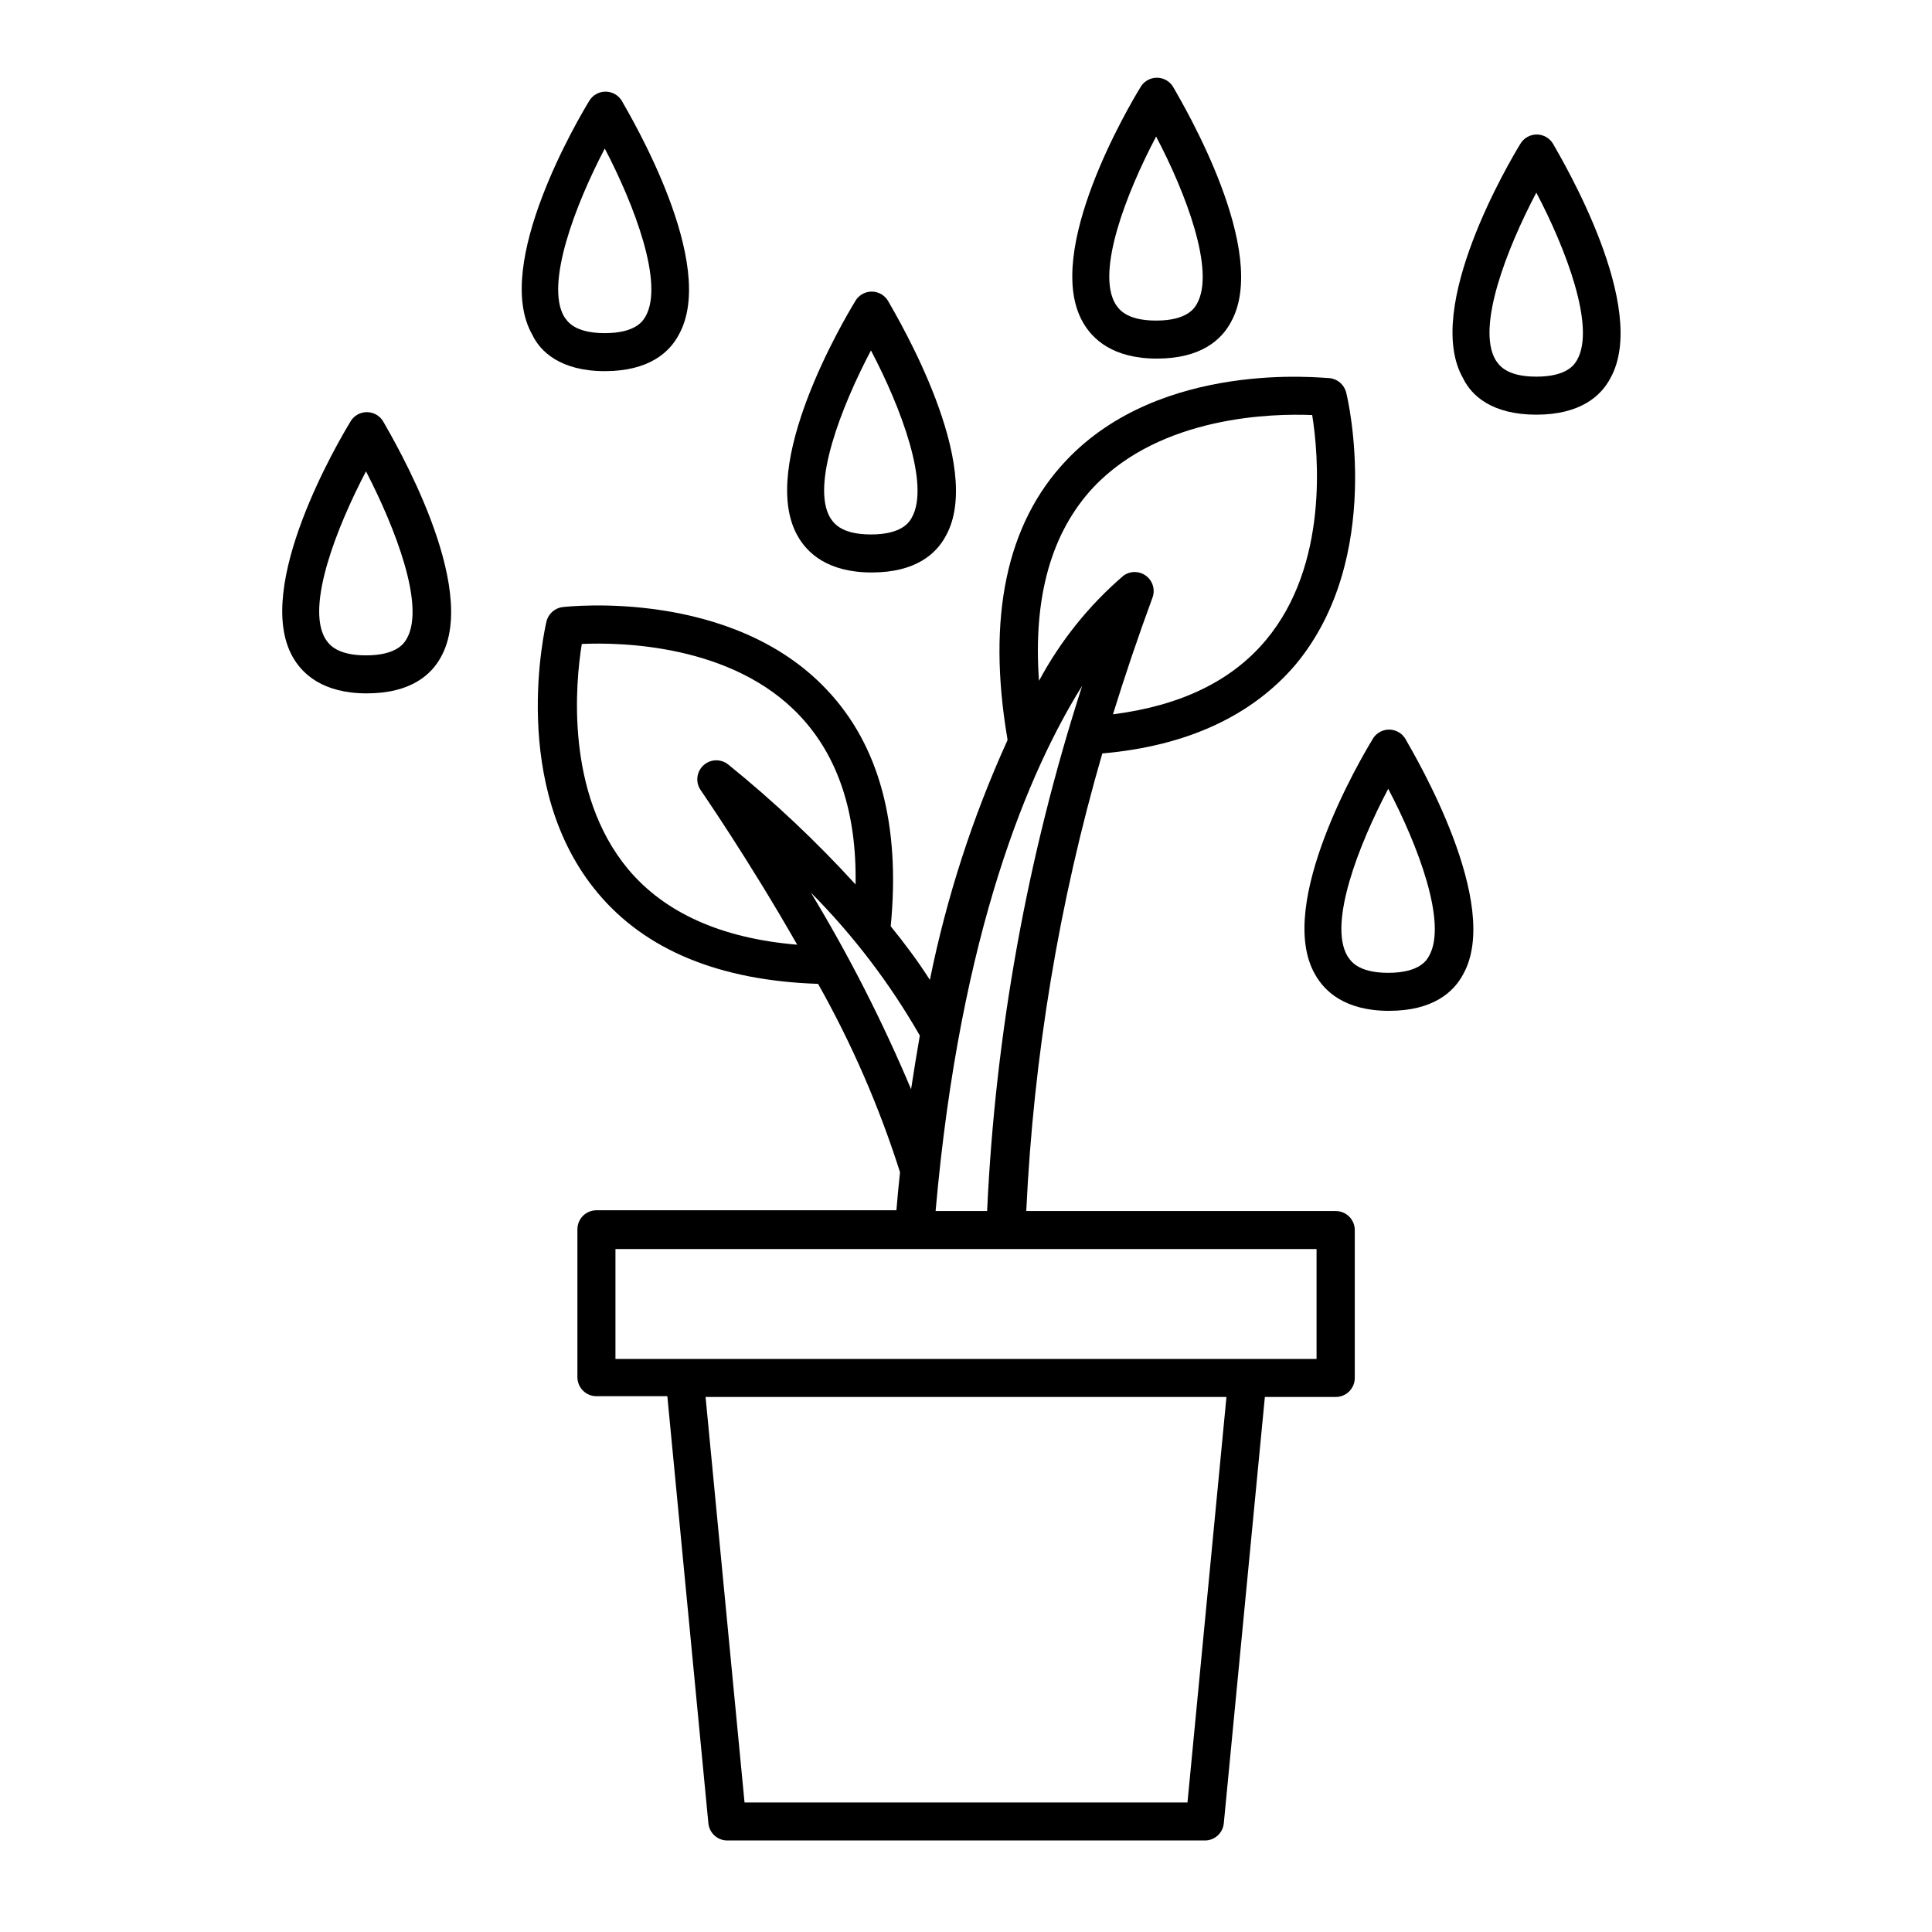
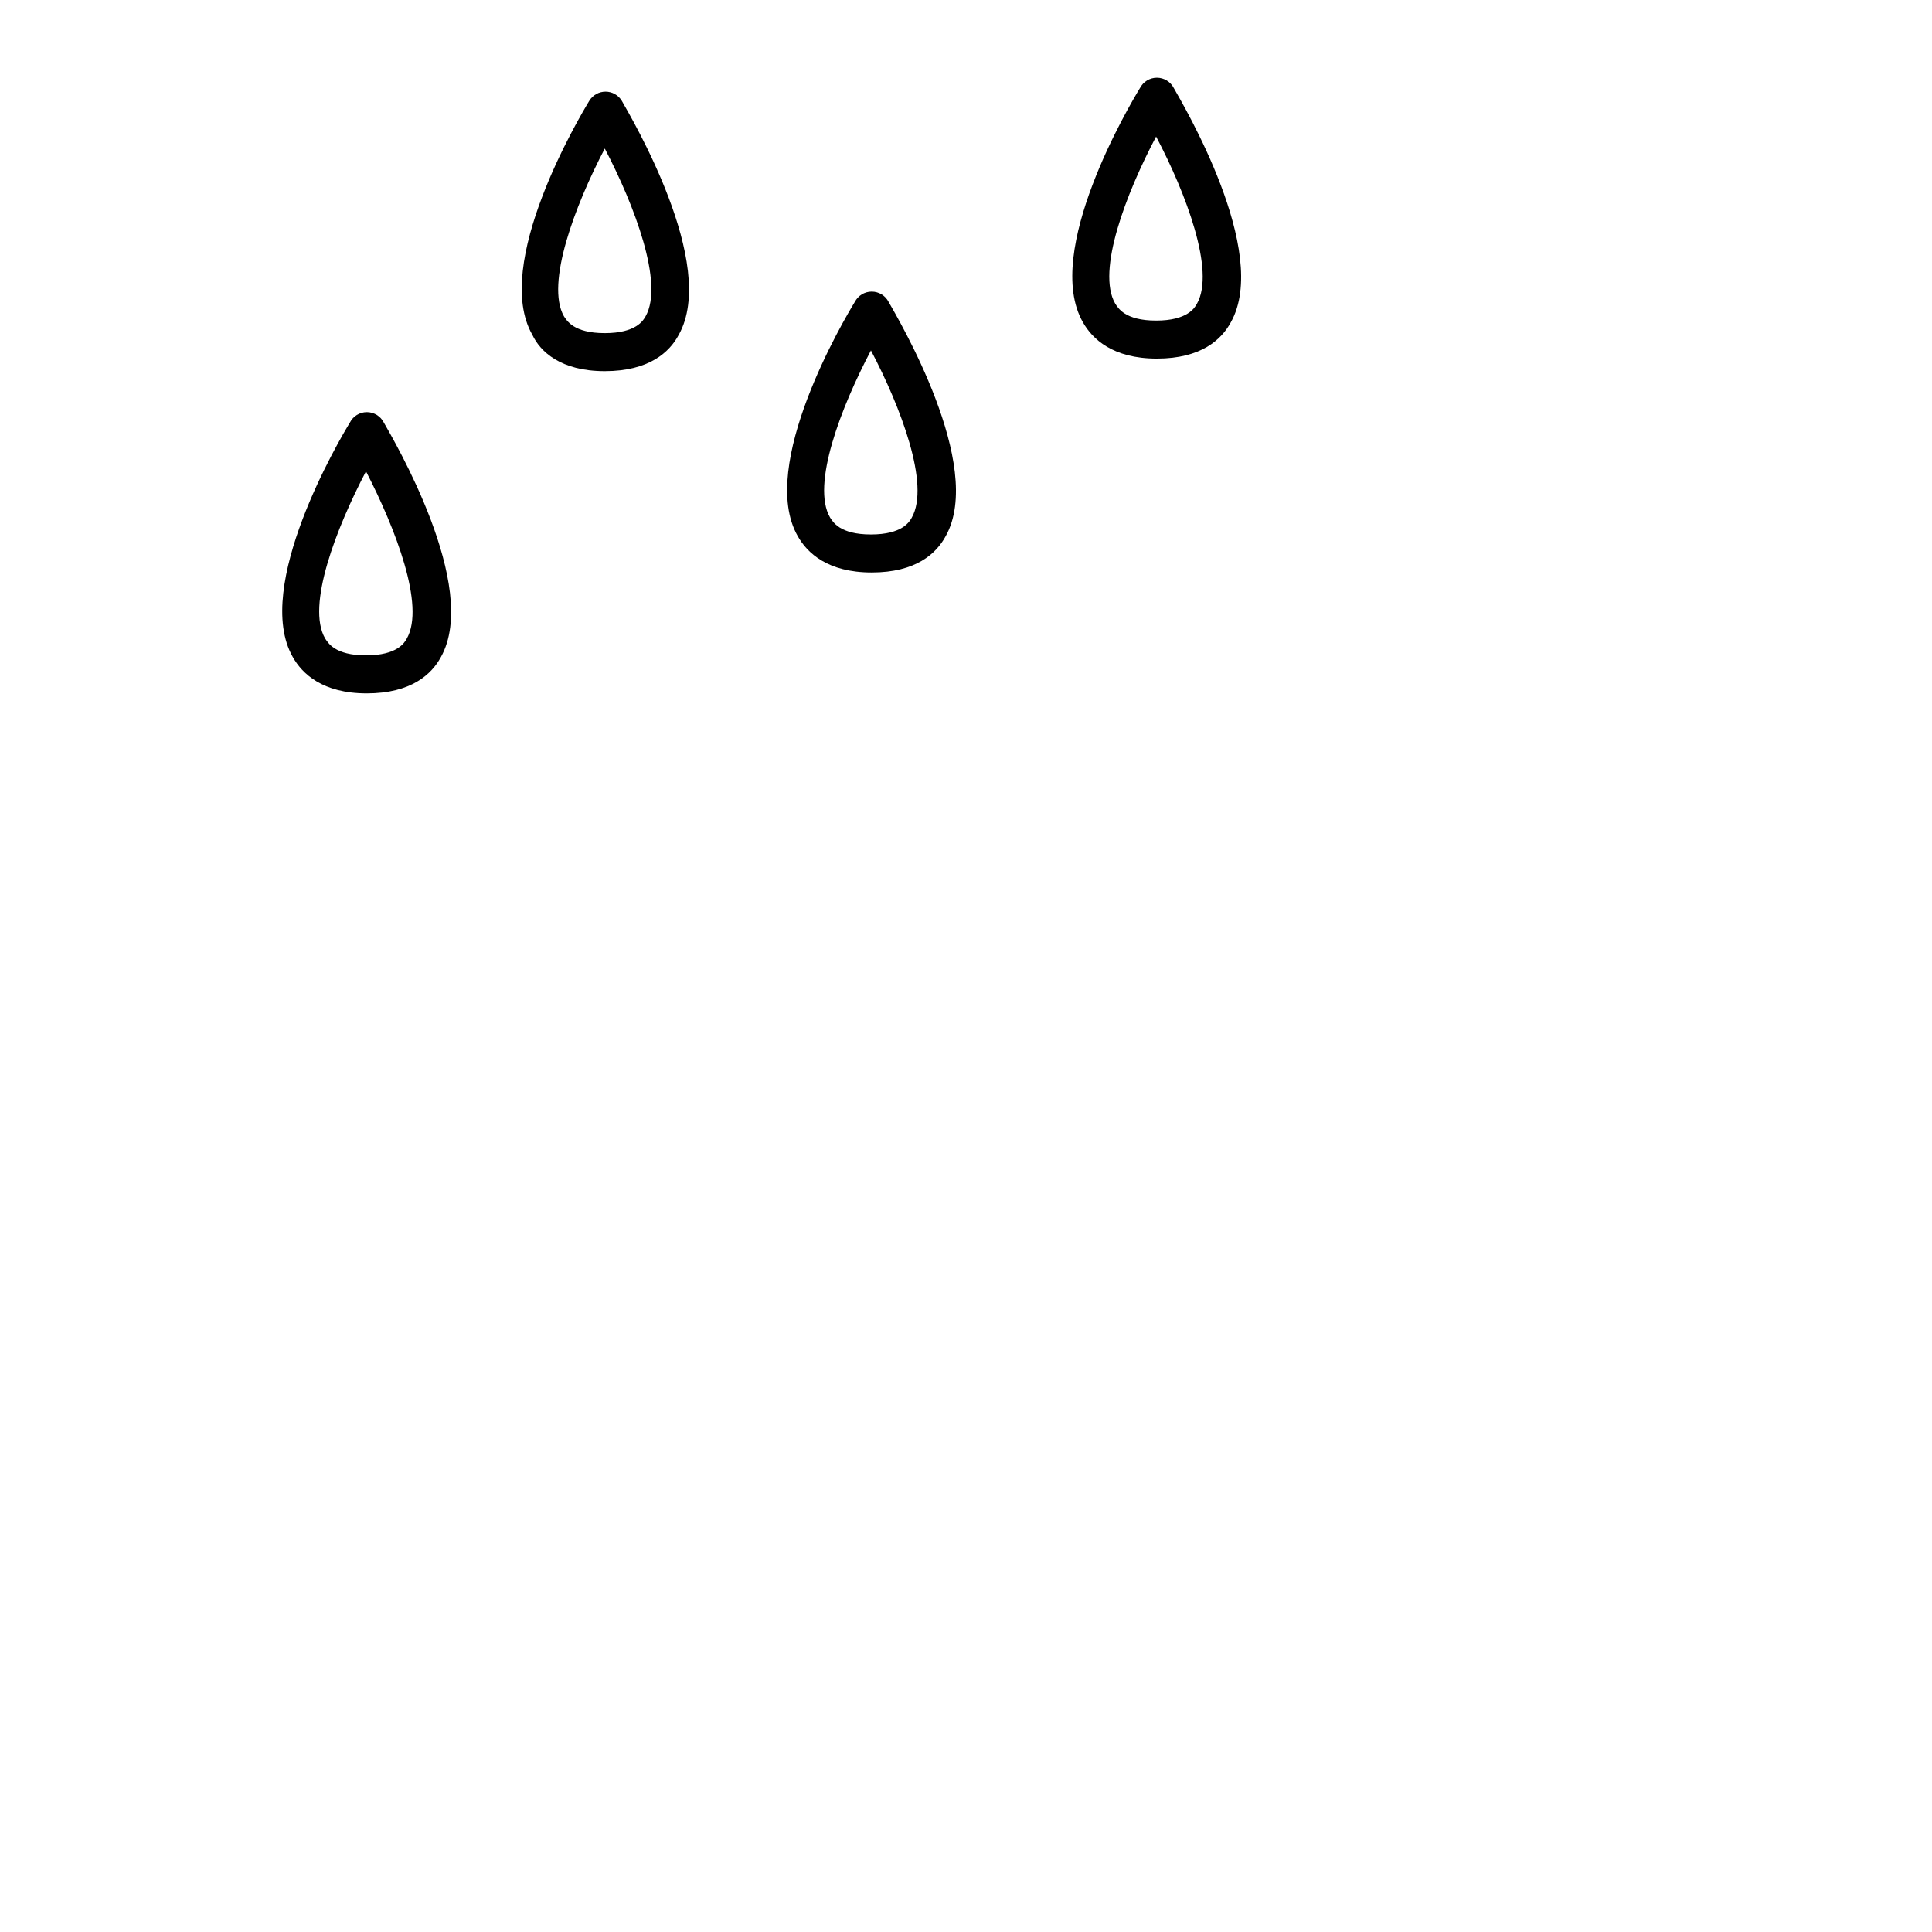
<svg xmlns="http://www.w3.org/2000/svg" fill="#000000" width="800px" height="800px" version="1.1" viewBox="144 144 512 512">
  <g>
-     <path d="m497.94 464.94h-81.969c1.93-41.074 8.695-81.777 20.152-121.27 22.57-1.965 39.801-10.078 51.289-23.629 23.426-28.262 13.855-70.18 13.352-71.941-0.477-2.082-2.215-3.637-4.336-3.883-1.812 0-44.586-5.039-69.93 21.867-15.77 16.676-21.008 41.465-15.516 73.758v0.352c-9.23 20.316-16.125 41.613-20.555 63.48-3.223-5.039-6.699-9.672-10.379-14.207 2.621-26.953-3.023-48.012-16.977-62.723-25.191-26.703-68.113-22.066-69.93-21.867-2.121 0.246-3.856 1.801-4.332 3.879-0.402 1.762-10.078 43.73 13.652 71.945 12.645 15.113 32.293 23.176 58.34 24.031 8.93 15.855 16.207 32.586 21.715 49.926-0.352 3.375-0.707 6.801-0.957 10.078h-79.5c-2.781 0-5.039 2.254-5.039 5.039v39.195c0 1.336 0.531 2.617 1.477 3.562 0.945 0.945 2.227 1.477 3.562 1.477h18.793l10.879 113.2c0.262 2.586 2.441 4.551 5.039 4.535h126.51c2.598 0.016 4.777-1.949 5.039-4.535l10.883-113h18.793-0.004c1.336 0 2.617-0.531 3.562-1.473 0.945-0.945 1.477-2.227 1.477-3.562v-39.199c0-1.344-0.539-2.633-1.492-3.578-0.957-0.949-2.25-1.473-3.598-1.457zm-5.039 39.195h-185.8v-29.121h185.8zm-151.59 117.54-10.328-107.46h138.04l-10.328 107.46zm-30.883-247.37c-16.727-20.152-13.906-49.473-12.242-59.652 10.078-0.453 39.902 0 57.785 19.043 10.078 10.68 15.113 25.695 14.762 44.688v0.004c-10.434-11.434-21.715-22.062-33.754-31.793-1.961-1.57-4.781-1.453-6.609 0.273-1.824 1.723-2.102 4.531-0.645 6.578 0.25 0.402 12.543 18.137 25.543 40.91-19.953-1.664-35.066-8.363-44.84-20.051zm48.465 6.246c11.238 11.312 20.945 24.051 28.871 37.887-0.805 4.586-1.562 9.32-2.316 14.207h-0.004c-7.578-17.984-16.449-35.395-26.551-52.094zm74.969-107.51c17.938-18.895 47.559-19.496 57.887-19.043 1.613 10.078 4.484 39.598-12.242 59.602-9.07 10.883-22.672 17.434-40.559 19.699 3.191-10.312 6.684-20.621 10.48-30.934v-0.004c0.762-2.082 0.07-4.422-1.703-5.754-1.777-1.336-4.215-1.352-6.004-0.039-9.113 7.824-16.699 17.273-22.371 27.859-1.609-22.168 3.277-39.445 14.512-51.387zm-3.074 52.699c-14.531 45.078-23.004 91.887-25.191 139.2h-13.652c6.551-74.414 24.938-116.94 38.844-139.2z" />
    <path d="m304.27 242.36c11.738 0 17.18-5.039 19.598-9.621 10.531-18.691-12.645-57.688-15.113-62.07-0.918-1.48-2.539-2.383-4.281-2.383-1.746 0-3.363 0.902-4.281 2.383-2.672 4.383-25.844 43.379-15.113 62.07 2.062 4.383 7.453 9.621 19.191 9.621zm10.832-14.559c-0.605 1.109-2.519 4.484-10.832 4.484s-10.078-3.375-10.832-4.484c-4.887-8.617 2.922-29.32 10.832-44.438 7.91 15.117 15.719 35.773 10.832 44.438z" />
    <path d="m370.53 224.02c-2.672 4.383-25.844 43.379-15.113 62.07 2.469 4.383 7.859 9.621 19.598 9.621s17.129-5.039 19.598-9.621c10.531-18.691-12.645-57.688-15.113-62.07h-0.004c-0.859-1.684-2.594-2.742-4.484-2.742-1.891 0-3.621 1.059-4.481 2.742zm15.113 57.133c-0.605 1.109-2.519 4.484-10.832 4.484s-10.078-3.375-10.832-4.484c-5.039-8.664 2.922-29.27 10.832-44.285 7.91 15.012 15.719 35.617 10.832 44.281z" />
    <path d="m446.1 167.34c-2.672 4.383-25.844 43.379-15.113 62.07 2.469 4.383 7.859 9.621 19.598 9.621s17.129-5.039 19.598-9.621c10.531-18.691-12.645-57.688-15.113-62.07-0.863-1.684-2.594-2.742-4.484-2.742s-3.621 1.059-4.484 2.742zm15.113 57.133c-0.605 1.109-2.519 4.484-10.832 4.484s-10.078-3.375-10.832-4.484c-5.039-8.664 2.922-29.27 10.832-44.285 7.91 15.012 15.719 35.617 10.832 44.285z" />
-     <path d="m507.61 340.14c-2.672 4.383-25.797 43.43-15.113 62.07 2.469 4.434 7.859 9.672 19.598 9.672 11.738 0 17.18-5.039 19.648-9.672 10.48-18.641-12.645-57.688-15.113-62.07h-0.004c-0.852-1.707-2.598-2.789-4.508-2.789s-3.656 1.082-4.508 2.789zm15.113 57.184c-0.605 1.109-2.519 4.484-10.832 4.484s-10.078-3.375-10.832-4.484c-5.039-8.664 2.922-29.27 10.832-44.285 7.91 15.016 15.719 35.621 10.832 44.285z" />
-     <path d="m546.86 182.2c-2.672 4.383-25.844 43.379-15.113 62.07 2.215 4.582 7.656 9.621 19.395 9.621s17.18-5.039 19.598-9.621c10.531-18.691-12.645-57.688-15.113-62.07-0.895-1.578-2.57-2.555-4.383-2.555s-3.488 0.977-4.383 2.555zm15.113 57.133c-0.605 1.109-2.519 4.484-10.832 4.484s-10.078-3.375-10.832-4.484c-5.039-8.664 2.922-29.27 10.832-44.285 7.91 15.012 15.719 35.617 10.832 44.281z" />
    <path d="m236.71 256.01c-2.672 4.383-25.797 43.43-15.113 62.121 2.469 4.383 7.859 9.621 19.598 9.621s17.18-5.039 19.648-9.621c10.48-18.691-12.645-57.738-15.113-62.121h-0.004c-0.852-1.707-2.598-2.789-4.508-2.789s-3.656 1.082-4.508 2.789zm15.113 57.184c-0.605 1.109-2.519 4.484-10.832 4.484s-10.078-3.375-10.832-4.484c-5.039-8.664 2.973-29.27 10.832-44.285 7.859 15.215 15.719 35.621 10.832 44.285z" />
  </g>
</svg>